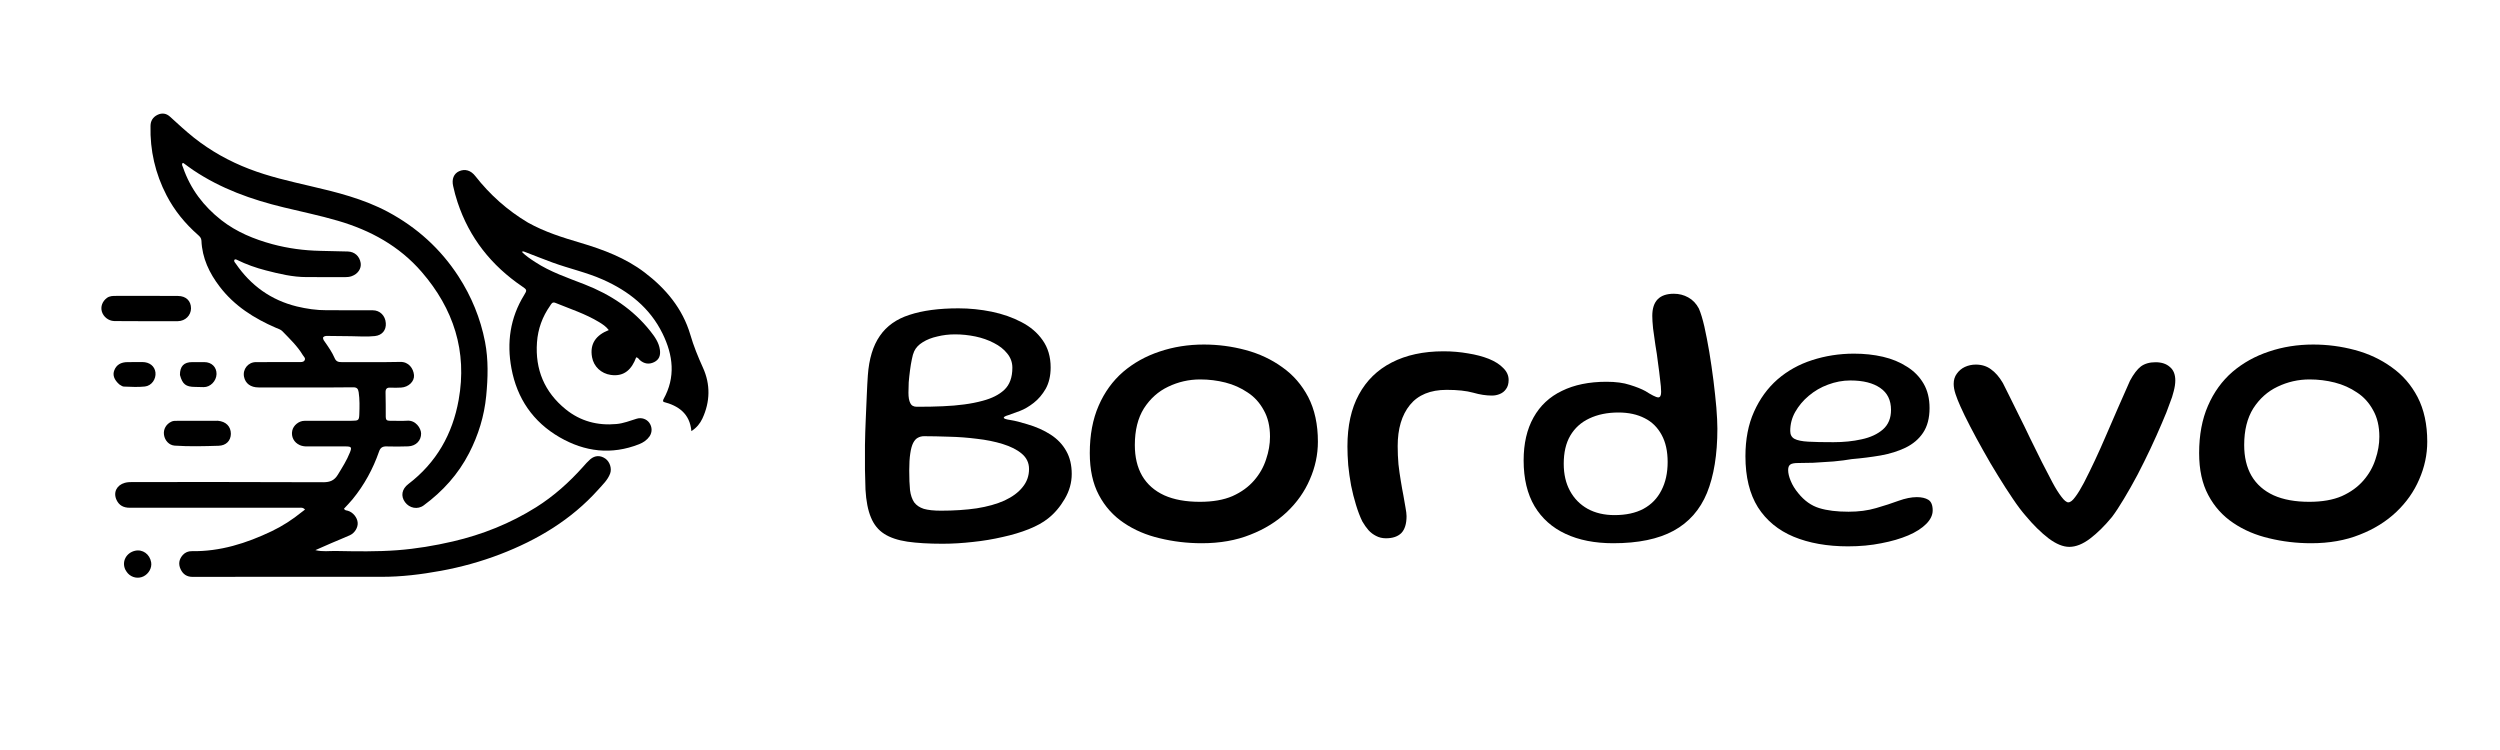
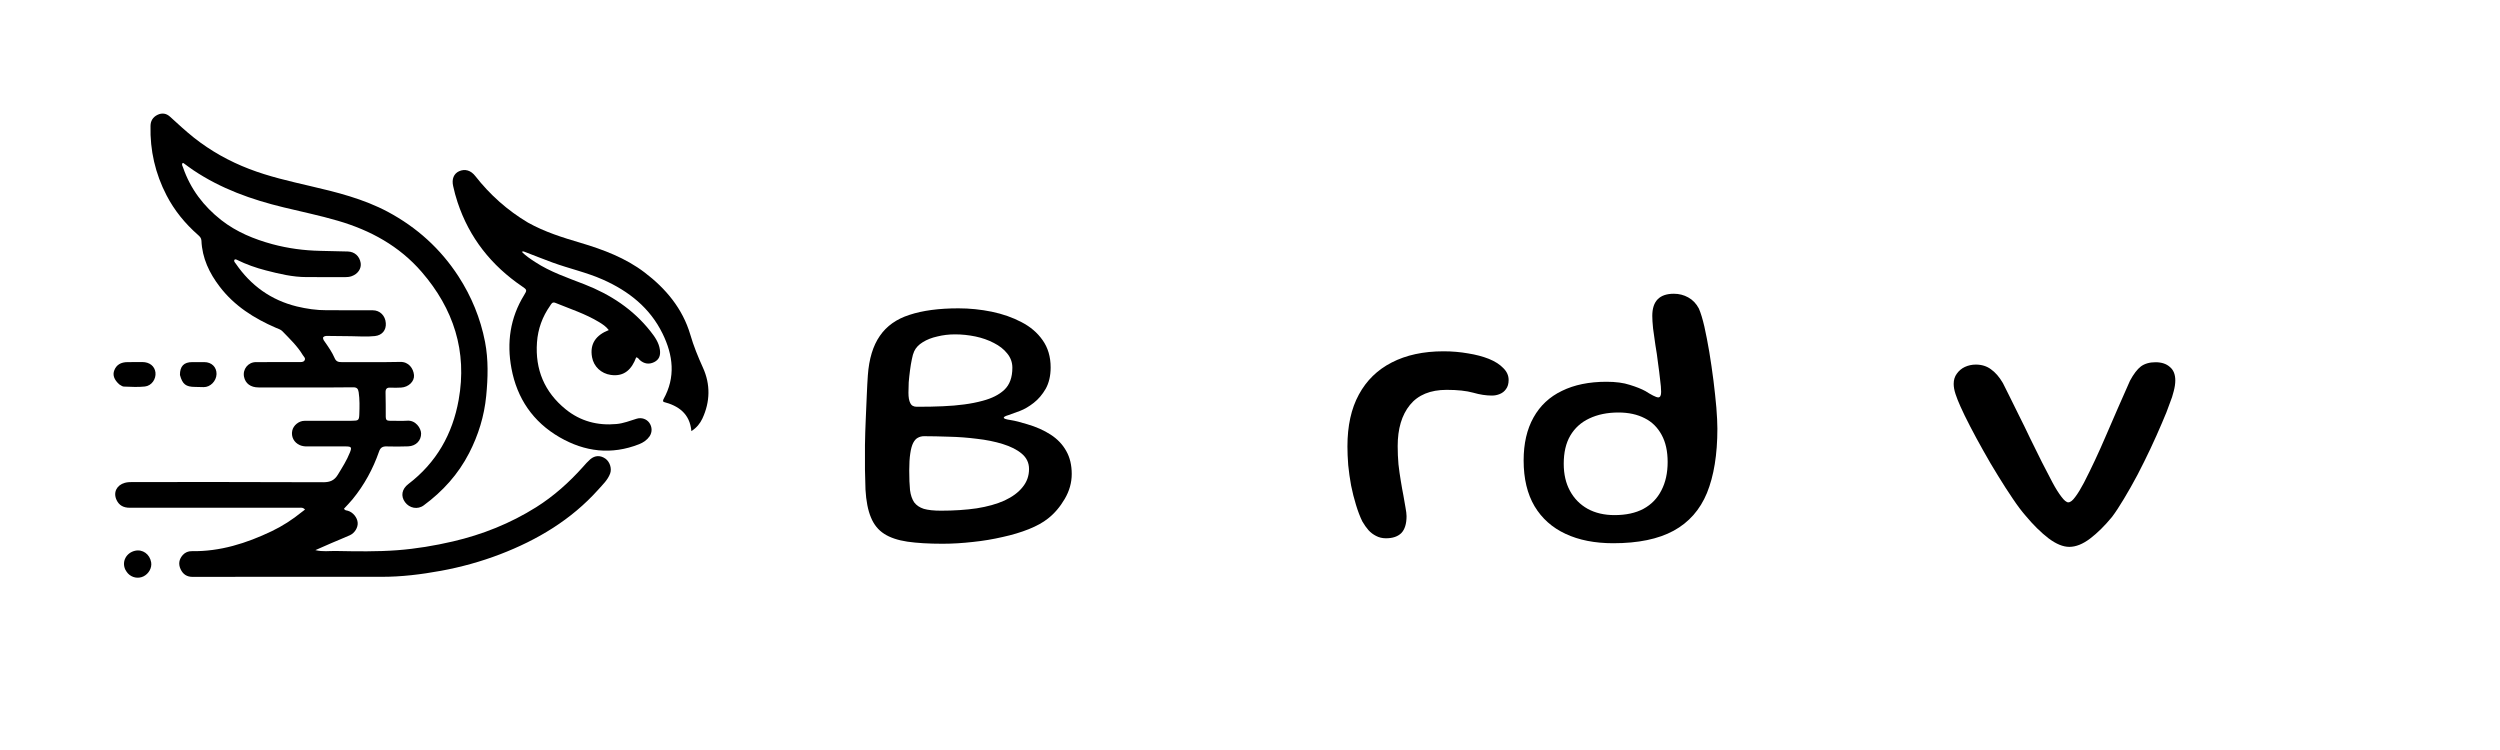
<svg xmlns="http://www.w3.org/2000/svg" width="200" class="text-primary" zoomAndPan="magnify" viewBox="0 0 150 45" height="60" preserveAspectRatio="xMidYMid meet" version="1.0">
  <defs>
    <g />
  </defs>
  <path fill="currentColor" d="M 19.883 32.586 C 19.566 32.723 19.27 32.855 18.922 33.008 C 19.367 33.117 19.762 33.051 20.148 33.059 C 21.383 33.082 22.621 33.105 23.852 33.012 C 24.969 32.926 26.074 32.742 27.168 32.488 C 28.945 32.074 30.621 31.406 32.168 30.434 C 33.23 29.766 34.152 28.938 34.984 28.008 C 35.121 27.852 35.258 27.695 35.414 27.559 C 35.703 27.312 36.031 27.309 36.336 27.527 C 36.59 27.715 36.719 28.109 36.609 28.41 C 36.465 28.801 36.156 29.082 35.891 29.383 C 34.27 31.188 32.25 32.395 30.004 33.258 C 28.852 33.699 27.664 34.027 26.449 34.25 C 25.27 34.465 24.082 34.613 22.879 34.609 C 19.105 34.605 15.332 34.605 11.559 34.613 C 11.215 34.613 10.984 34.461 10.84 34.16 C 10.691 33.848 10.738 33.559 10.969 33.297 C 11.113 33.141 11.301 33.066 11.5 33.07 C 13.207 33.098 14.781 32.598 16.297 31.875 C 16.945 31.566 17.547 31.176 18.105 30.723 C 18.164 30.672 18.23 30.629 18.301 30.574 C 18.172 30.43 18.047 30.465 17.934 30.465 C 14.551 30.465 11.164 30.461 7.781 30.465 C 7.41 30.465 7.145 30.324 6.992 29.996 C 6.781 29.539 7.004 29.105 7.492 28.969 C 7.652 28.926 7.816 28.922 7.98 28.922 C 11.789 28.922 15.594 28.918 19.402 28.934 C 19.801 28.934 20.059 28.828 20.27 28.484 C 20.535 28.047 20.809 27.621 20.996 27.145 C 21.117 26.84 21.086 26.789 20.75 26.785 C 19.98 26.785 19.211 26.785 18.441 26.785 C 18.285 26.789 18.133 26.77 17.988 26.707 C 17.641 26.555 17.457 26.207 17.535 25.84 C 17.598 25.527 17.93 25.25 18.266 25.25 C 19.227 25.246 20.184 25.246 21.141 25.246 C 21.504 25.242 21.547 25.215 21.559 24.852 C 21.574 24.41 21.586 23.973 21.52 23.531 C 21.488 23.316 21.406 23.238 21.191 23.238 C 20.387 23.25 19.582 23.246 18.781 23.246 C 17.691 23.246 16.605 23.246 15.516 23.246 C 15.039 23.246 14.723 23.012 14.641 22.605 C 14.551 22.152 14.887 21.73 15.352 21.727 C 16.215 21.723 17.078 21.723 17.941 21.723 C 18.059 21.723 18.199 21.742 18.273 21.625 C 18.355 21.492 18.227 21.402 18.168 21.305 C 17.84 20.758 17.379 20.324 16.941 19.871 C 16.848 19.77 16.688 19.727 16.555 19.668 C 15.246 19.102 14.066 18.355 13.188 17.207 C 12.562 16.391 12.129 15.488 12.086 14.438 C 12.078 14.277 11.984 14.188 11.883 14.098 C 11.109 13.418 10.465 12.633 9.992 11.719 C 9.316 10.414 8.996 9.023 9.031 7.555 C 9.035 7.254 9.172 7.027 9.449 6.891 C 9.723 6.758 9.98 6.801 10.195 6.996 C 10.668 7.426 11.133 7.859 11.633 8.258 C 12.645 9.059 13.754 9.676 14.953 10.137 C 16.137 10.594 17.371 10.871 18.602 11.16 C 20.207 11.531 21.805 11.93 23.273 12.711 C 25.012 13.645 26.43 14.922 27.508 16.582 C 28.289 17.789 28.828 19.098 29.102 20.512 C 29.309 21.586 29.277 22.676 29.172 23.758 C 29.055 24.961 28.703 26.105 28.148 27.184 C 27.496 28.453 26.566 29.48 25.426 30.32 C 25.059 30.594 24.566 30.492 24.301 30.129 C 24.035 29.766 24.105 29.344 24.5 29.043 C 26.18 27.762 27.152 26.051 27.52 23.992 C 28.043 21.074 27.215 18.531 25.301 16.316 C 23.957 14.762 22.227 13.816 20.273 13.246 C 19.199 12.93 18.102 12.707 17.016 12.441 C 15.094 11.977 13.25 11.32 11.594 10.207 C 11.395 10.074 11.203 9.926 11.008 9.785 C 10.996 9.777 10.973 9.785 10.953 9.785 C 10.883 9.883 10.957 9.969 10.984 10.051 C 11.426 11.336 12.211 12.371 13.277 13.207 C 14.191 13.922 15.246 14.352 16.348 14.652 C 17.281 14.902 18.238 15.031 19.207 15.051 C 19.762 15.059 20.312 15.078 20.867 15.09 C 21.273 15.102 21.574 15.367 21.641 15.781 C 21.691 16.117 21.473 16.438 21.102 16.57 C 20.973 16.617 20.836 16.629 20.695 16.629 C 19.926 16.625 19.156 16.625 18.391 16.625 C 17.555 16.625 16.75 16.43 15.949 16.223 C 15.355 16.07 14.777 15.867 14.227 15.594 C 14.184 15.57 14.137 15.543 14.074 15.578 C 14.008 15.68 14.098 15.75 14.148 15.82 C 15.047 17.133 16.262 18.008 17.809 18.387 C 18.395 18.527 18.992 18.617 19.598 18.613 C 20.523 18.609 21.445 18.613 22.371 18.617 C 22.793 18.617 23.121 18.941 23.148 19.387 C 23.18 19.805 22.93 20.117 22.492 20.164 C 22.02 20.215 21.543 20.18 21.066 20.172 C 20.594 20.164 20.117 20.16 19.645 20.156 C 19.551 20.156 19.453 20.156 19.383 20.246 C 19.371 20.371 19.453 20.457 19.516 20.547 C 19.723 20.844 19.93 21.145 20.074 21.477 C 20.16 21.684 20.289 21.73 20.496 21.727 C 21.668 21.719 22.844 21.742 24.016 21.715 C 24.52 21.703 24.801 22.102 24.84 22.504 C 24.875 22.883 24.512 23.23 24.07 23.254 C 23.855 23.266 23.637 23.27 23.422 23.258 C 23.203 23.246 23.129 23.34 23.133 23.547 C 23.141 24.039 23.148 24.527 23.145 25.02 C 23.145 25.195 23.223 25.246 23.383 25.246 C 23.734 25.242 24.09 25.266 24.441 25.242 C 24.938 25.207 25.258 25.688 25.266 26.004 C 25.277 26.43 24.957 26.762 24.496 26.781 C 24.062 26.797 23.633 26.797 23.199 26.785 C 22.957 26.777 22.824 26.855 22.742 27.094 C 22.379 28.137 21.855 29.098 21.156 29.953 C 20.992 30.152 20.812 30.336 20.641 30.52 C 20.695 30.637 20.793 30.621 20.871 30.645 C 21.18 30.734 21.438 31.051 21.461 31.363 C 21.484 31.648 21.285 31.98 20.996 32.113 C 20.637 32.273 20.266 32.422 19.883 32.586 Z M 19.883 32.586 " fill-opacity="1" fill-rule="nonzero" />
  <path fill="currentColor" d="M 31.676 13.355 C 32.684 13.918 33.762 14.254 34.848 14.574 C 36.207 14.98 37.531 15.477 38.672 16.344 C 39.949 17.312 40.957 18.516 41.418 20.078 C 41.617 20.766 41.883 21.41 42.176 22.059 C 42.633 23.062 42.613 24.109 42.141 25.117 C 42.004 25.406 41.809 25.656 41.484 25.867 C 41.387 24.801 40.691 24.34 39.809 24.113 C 39.766 24.031 39.789 23.992 39.809 23.953 C 40.551 22.629 40.387 21.309 39.754 20.016 C 38.996 18.469 37.727 17.469 36.184 16.781 C 35.203 16.344 34.152 16.117 33.148 15.75 C 32.598 15.551 32.055 15.328 31.508 15.121 C 31.453 15.102 31.398 15.055 31.309 15.113 C 31.551 15.355 31.828 15.539 32.105 15.719 C 33.02 16.32 34.055 16.664 35.066 17.059 C 36.625 17.668 37.977 18.551 39.023 19.871 C 39.285 20.203 39.535 20.551 39.594 20.988 C 39.645 21.352 39.531 21.586 39.25 21.727 C 38.945 21.879 38.645 21.832 38.387 21.602 C 38.328 21.547 38.289 21.457 38.172 21.438 C 37.914 22.137 37.473 22.613 36.652 22.496 C 36.07 22.414 35.625 21.996 35.523 21.434 C 35.375 20.617 35.77 20.102 36.527 19.805 C 36.355 19.582 36.152 19.453 35.949 19.328 C 35.125 18.828 34.211 18.535 33.324 18.172 C 33.133 18.09 33.074 18.246 33.004 18.348 C 32.543 19.004 32.277 19.734 32.219 20.539 C 32.102 22.172 32.668 23.523 33.938 24.555 C 34.82 25.273 35.859 25.547 36.988 25.441 C 37.406 25.406 37.805 25.242 38.207 25.121 C 38.496 25.035 38.797 25.141 38.961 25.371 C 39.133 25.617 39.141 25.926 38.977 26.176 C 38.82 26.402 38.602 26.551 38.348 26.652 C 36.688 27.305 35.094 27.113 33.574 26.234 C 31.98 25.312 31.023 23.906 30.688 22.109 C 30.398 20.559 30.605 19.07 31.449 17.703 C 31.629 17.414 31.621 17.383 31.336 17.191 C 29.484 15.934 28.16 14.27 27.453 12.133 C 27.348 11.816 27.258 11.488 27.188 11.16 C 27.094 10.742 27.23 10.422 27.539 10.277 C 27.898 10.113 28.25 10.219 28.52 10.566 C 29.395 11.684 30.438 12.617 31.676 13.355 Z M 31.676 13.355 " fill-opacity="1" fill-rule="nonzero" />
-   <path fill="currentColor" d="M 8.32 19.27 C 7.809 19.266 7.328 19.273 6.844 19.262 C 6.504 19.25 6.207 19.008 6.113 18.699 C 6.023 18.398 6.141 18.082 6.41 17.879 C 6.582 17.75 6.785 17.754 6.98 17.754 C 8.215 17.75 9.449 17.75 10.684 17.758 C 11.164 17.762 11.461 18.055 11.461 18.504 C 11.457 18.922 11.121 19.262 10.676 19.27 C 9.898 19.277 9.121 19.27 8.32 19.27 Z M 8.32 19.27 " fill-opacity="1" fill-rule="nonzero" />
-   <path fill="currentColor" d="M 13.07 25.246 C 13.562 25.289 13.852 25.59 13.852 26.031 C 13.848 26.438 13.57 26.734 13.117 26.746 C 12.242 26.773 11.363 26.797 10.484 26.738 C 10.145 26.715 9.891 26.434 9.84 26.094 C 9.789 25.758 9.969 25.441 10.289 25.297 C 10.395 25.246 10.504 25.25 10.617 25.25 C 11.426 25.25 12.238 25.25 13.07 25.246 Z M 13.07 25.246 " fill-opacity="1" fill-rule="nonzero" />
  <path fill="currentColor" d="M 7.16 23.066 C 6.84 22.781 6.746 22.496 6.859 22.215 C 6.984 21.891 7.254 21.727 7.66 21.727 C 7.953 21.723 8.246 21.727 8.539 21.723 C 8.973 21.723 9.281 21.969 9.328 22.348 C 9.371 22.738 9.105 23.145 8.691 23.191 C 8.277 23.238 7.852 23.207 7.43 23.195 C 7.344 23.195 7.258 23.121 7.16 23.066 Z M 7.16 23.066 " fill-opacity="1" fill-rule="nonzero" />
  <path fill="currentColor" d="M 10.797 22.5 C 10.793 21.973 11.035 21.727 11.531 21.727 C 11.773 21.723 12.016 21.727 12.258 21.727 C 12.695 21.727 13 22.023 12.992 22.445 C 12.98 22.867 12.617 23.234 12.219 23.227 C 12.043 23.223 11.871 23.215 11.699 23.215 C 11.152 23.211 10.949 23.059 10.797 22.5 Z M 10.797 22.5 " fill-opacity="1" fill-rule="nonzero" />
  <path fill="currentColor" d="M 7.52 34.18 C 7.285 33.68 7.59 33.164 8.098 33.047 C 8.555 32.941 8.988 33.246 9.07 33.742 C 9.125 34.07 8.926 34.43 8.602 34.586 C 8.293 34.734 7.918 34.664 7.676 34.406 C 7.617 34.344 7.574 34.27 7.52 34.18 Z M 7.52 34.18 " fill-opacity="1" fill-rule="nonzero" />
  <g fill="currentColor" fill-opacity="1">
    <g transform="translate(50.851, 32)">
      <g>
        <path d="M 5.703 0.625 C 4.867 0.625 4.164 0.582 3.594 0.5 C 3.02 0.414 2.555 0.258 2.203 0.031 C 1.848 -0.195 1.582 -0.523 1.406 -0.953 C 1.227 -1.379 1.117 -1.938 1.078 -2.625 C 1.066 -2.969 1.055 -3.367 1.047 -3.828 C 1.047 -4.297 1.047 -4.785 1.047 -5.297 C 1.055 -5.816 1.07 -6.332 1.094 -6.844 C 1.113 -7.363 1.133 -7.848 1.156 -8.297 C 1.176 -8.754 1.195 -9.145 1.219 -9.469 C 1.289 -10.469 1.531 -11.258 1.938 -11.844 C 2.344 -12.438 2.938 -12.859 3.719 -13.109 C 4.5 -13.367 5.477 -13.5 6.656 -13.5 C 7.332 -13.5 8 -13.43 8.656 -13.297 C 9.312 -13.16 9.906 -12.953 10.438 -12.672 C 10.969 -12.398 11.391 -12.039 11.703 -11.594 C 12.023 -11.145 12.188 -10.598 12.188 -9.953 C 12.188 -9.453 12.086 -9.023 11.891 -8.672 C 11.691 -8.328 11.453 -8.047 11.172 -7.828 C 10.891 -7.609 10.613 -7.445 10.344 -7.344 C 10.07 -7.238 9.844 -7.156 9.656 -7.094 C 9.469 -7.039 9.375 -6.988 9.375 -6.938 C 9.375 -6.883 9.508 -6.836 9.781 -6.797 C 10.051 -6.754 10.383 -6.672 10.781 -6.547 C 11.32 -6.391 11.789 -6.18 12.188 -5.922 C 12.594 -5.66 12.906 -5.332 13.125 -4.938 C 13.344 -4.551 13.453 -4.094 13.453 -3.562 C 13.453 -3.039 13.312 -2.539 13.031 -2.062 C 12.75 -1.582 12.414 -1.191 12.031 -0.891 C 11.727 -0.648 11.344 -0.438 10.875 -0.25 C 10.406 -0.062 9.883 0.094 9.312 0.219 C 8.738 0.352 8.145 0.453 7.531 0.516 C 6.914 0.586 6.305 0.625 5.703 0.625 Z M 5.609 -1.359 C 6.391 -1.359 7.102 -1.406 7.75 -1.5 C 8.395 -1.602 8.953 -1.758 9.422 -1.969 C 9.891 -2.188 10.25 -2.453 10.5 -2.766 C 10.758 -3.078 10.891 -3.441 10.891 -3.859 C 10.891 -4.234 10.742 -4.539 10.453 -4.781 C 10.172 -5.02 9.789 -5.211 9.312 -5.359 C 8.844 -5.504 8.328 -5.609 7.766 -5.672 C 7.211 -5.742 6.656 -5.785 6.094 -5.797 C 5.531 -5.816 5.031 -5.828 4.594 -5.828 C 4.457 -5.828 4.332 -5.797 4.219 -5.734 C 4.113 -5.68 4.02 -5.578 3.938 -5.422 C 3.863 -5.273 3.805 -5.066 3.766 -4.797 C 3.723 -4.523 3.703 -4.18 3.703 -3.766 C 3.703 -3.297 3.719 -2.906 3.75 -2.594 C 3.789 -2.289 3.875 -2.047 4 -1.859 C 4.133 -1.68 4.328 -1.551 4.578 -1.469 C 4.836 -1.395 5.18 -1.359 5.609 -1.359 Z M 4.156 -7.594 C 4.738 -7.594 5.258 -7.602 5.719 -7.625 C 6.188 -7.645 6.613 -7.68 7 -7.734 C 7.395 -7.785 7.766 -7.859 8.109 -7.953 C 8.66 -8.098 9.094 -8.316 9.406 -8.609 C 9.727 -8.91 9.891 -9.352 9.891 -9.938 C 9.891 -10.258 9.785 -10.547 9.578 -10.797 C 9.379 -11.047 9.113 -11.254 8.781 -11.422 C 8.445 -11.598 8.078 -11.727 7.672 -11.812 C 7.266 -11.895 6.859 -11.938 6.453 -11.938 C 6.078 -11.938 5.723 -11.895 5.391 -11.812 C 5.055 -11.738 4.766 -11.625 4.516 -11.469 C 4.273 -11.32 4.102 -11.141 4 -10.922 C 3.945 -10.805 3.898 -10.645 3.859 -10.438 C 3.816 -10.238 3.781 -10.02 3.75 -9.781 C 3.719 -9.539 3.691 -9.301 3.672 -9.062 C 3.66 -8.82 3.656 -8.613 3.656 -8.438 C 3.656 -8.164 3.691 -7.957 3.766 -7.812 C 3.836 -7.664 3.969 -7.594 4.156 -7.594 Z M 4.156 -7.594 " />
      </g>
    </g>
  </g>
  <g fill="currentColor" fill-opacity="1">
    <g transform="translate(65.012, 32)">
      <g>
-         <path d="M 7.094 0.594 C 6.219 0.594 5.379 0.492 4.578 0.297 C 3.773 0.109 3.055 -0.195 2.422 -0.625 C 1.785 -1.051 1.285 -1.609 0.922 -2.297 C 0.555 -2.984 0.375 -3.82 0.375 -4.812 C 0.375 -5.895 0.551 -6.844 0.906 -7.656 C 1.258 -8.469 1.75 -9.145 2.375 -9.688 C 3.008 -10.227 3.738 -10.633 4.562 -10.906 C 5.395 -11.188 6.281 -11.328 7.219 -11.328 C 8.07 -11.328 8.906 -11.219 9.719 -11 C 10.539 -10.781 11.273 -10.438 11.922 -9.969 C 12.578 -9.508 13.098 -8.91 13.484 -8.172 C 13.867 -7.43 14.062 -6.539 14.062 -5.5 C 14.062 -4.719 13.898 -3.961 13.578 -3.234 C 13.266 -2.504 12.805 -1.852 12.203 -1.281 C 11.598 -0.707 10.867 -0.254 10.016 0.078 C 9.16 0.422 8.188 0.594 7.094 0.594 Z M 6.984 -1.891 C 7.754 -1.891 8.406 -2.004 8.938 -2.234 C 9.469 -2.473 9.898 -2.785 10.234 -3.172 C 10.566 -3.555 10.805 -3.977 10.953 -4.438 C 11.109 -4.895 11.188 -5.348 11.188 -5.797 C 11.188 -6.422 11.062 -6.953 10.812 -7.391 C 10.57 -7.836 10.25 -8.191 9.844 -8.453 C 9.445 -8.723 9.004 -8.922 8.516 -9.047 C 8.023 -9.172 7.52 -9.234 7 -9.234 C 6.32 -9.234 5.68 -9.086 5.078 -8.797 C 4.484 -8.516 4 -8.082 3.625 -7.5 C 3.258 -6.914 3.078 -6.18 3.078 -5.297 C 3.078 -4.578 3.223 -3.961 3.516 -3.453 C 3.816 -2.941 4.258 -2.551 4.844 -2.281 C 5.426 -2.02 6.141 -1.891 6.984 -1.891 Z M 6.984 -1.891 " />
-       </g>
+         </g>
    </g>
  </g>
  <g fill="currentColor" fill-opacity="1">
    <g transform="translate(80.049, 32)">
      <g>
        <path d="M 3.109 0.297 C 2.891 0.297 2.691 0.25 2.516 0.156 C 2.348 0.07 2.195 -0.039 2.062 -0.188 C 1.926 -0.344 1.801 -0.52 1.688 -0.719 C 1.551 -1 1.426 -1.328 1.312 -1.703 C 1.195 -2.078 1.098 -2.469 1.016 -2.875 C 0.941 -3.289 0.883 -3.695 0.844 -4.094 C 0.812 -4.5 0.797 -4.875 0.797 -5.219 C 0.797 -6.445 1.023 -7.484 1.484 -8.328 C 1.941 -9.172 2.598 -9.812 3.453 -10.25 C 4.316 -10.695 5.352 -10.922 6.562 -10.922 C 7.07 -10.922 7.562 -10.879 8.031 -10.797 C 8.5 -10.723 8.914 -10.613 9.281 -10.469 C 9.645 -10.32 9.93 -10.141 10.141 -9.922 C 10.359 -9.711 10.469 -9.473 10.469 -9.203 C 10.469 -8.973 10.414 -8.789 10.312 -8.656 C 10.219 -8.52 10.094 -8.422 9.938 -8.359 C 9.789 -8.297 9.633 -8.266 9.469 -8.266 C 9.125 -8.266 8.75 -8.32 8.344 -8.438 C 7.938 -8.551 7.406 -8.609 6.75 -8.609 C 5.77 -8.609 5.035 -8.305 4.547 -7.703 C 4.055 -7.098 3.812 -6.273 3.812 -5.234 C 3.812 -4.859 3.828 -4.492 3.859 -4.141 C 3.898 -3.797 3.945 -3.461 4 -3.141 C 4.051 -2.828 4.102 -2.535 4.156 -2.266 C 4.207 -1.992 4.25 -1.754 4.281 -1.547 C 4.32 -1.336 4.344 -1.164 4.344 -1.031 C 4.344 -0.57 4.238 -0.234 4.031 -0.016 C 3.82 0.191 3.516 0.297 3.109 0.297 Z M 3.109 0.297 " />
      </g>
    </g>
  </g>
  <g fill="currentColor" fill-opacity="1">
    <g transform="translate(91.043, 32)">
      <g>
        <path d="M 5.75 0.594 C 4.645 0.594 3.691 0.406 2.891 0.031 C 2.086 -0.344 1.469 -0.895 1.031 -1.625 C 0.594 -2.363 0.375 -3.281 0.375 -4.375 C 0.375 -5.383 0.57 -6.242 0.969 -6.953 C 1.363 -7.66 1.93 -8.191 2.672 -8.547 C 3.41 -8.91 4.301 -9.094 5.344 -9.094 C 5.906 -9.094 6.375 -9.031 6.75 -8.906 C 7.133 -8.789 7.445 -8.664 7.688 -8.531 C 7.852 -8.426 8.004 -8.336 8.141 -8.266 C 8.285 -8.191 8.391 -8.156 8.453 -8.156 C 8.566 -8.156 8.625 -8.266 8.625 -8.484 C 8.625 -8.68 8.602 -8.93 8.562 -9.234 C 8.531 -9.535 8.488 -9.863 8.438 -10.219 C 8.395 -10.582 8.344 -10.941 8.281 -11.297 C 8.227 -11.66 8.18 -11.992 8.141 -12.297 C 8.109 -12.609 8.094 -12.859 8.094 -13.047 C 8.094 -13.93 8.523 -14.375 9.391 -14.375 C 9.703 -14.375 9.988 -14.301 10.25 -14.156 C 10.52 -14.008 10.734 -13.785 10.891 -13.484 C 11.004 -13.223 11.113 -12.863 11.219 -12.406 C 11.32 -11.945 11.422 -11.438 11.516 -10.875 C 11.609 -10.312 11.691 -9.738 11.766 -9.156 C 11.836 -8.582 11.895 -8.047 11.938 -7.547 C 11.977 -7.047 12 -6.625 12 -6.281 C 12 -4.727 11.789 -3.441 11.375 -2.422 C 10.957 -1.41 10.289 -0.656 9.375 -0.156 C 8.457 0.344 7.25 0.594 5.75 0.594 Z M 5.828 -1.094 C 6.516 -1.094 7.094 -1.219 7.562 -1.469 C 8.039 -1.727 8.398 -2.098 8.641 -2.578 C 8.891 -3.055 9.016 -3.625 9.016 -4.281 C 9.016 -4.926 8.895 -5.469 8.656 -5.906 C 8.414 -6.352 8.078 -6.688 7.641 -6.906 C 7.203 -7.133 6.676 -7.25 6.062 -7.25 C 5.395 -7.25 4.812 -7.129 4.312 -6.891 C 3.82 -6.66 3.441 -6.316 3.172 -5.859 C 2.91 -5.41 2.781 -4.848 2.781 -4.172 C 2.781 -3.547 2.906 -3.004 3.156 -2.547 C 3.406 -2.086 3.758 -1.727 4.219 -1.469 C 4.676 -1.219 5.211 -1.094 5.828 -1.094 Z M 5.828 -1.094 " />
      </g>
    </g>
  </g>
  <g fill="currentColor" fill-opacity="1">
    <g transform="translate(104.07, 32)">
      <g>
-         <path d="M 6.812 0.781 C 5.562 0.781 4.473 0.586 3.547 0.203 C 2.629 -0.18 1.914 -0.77 1.406 -1.562 C 0.906 -2.363 0.656 -3.383 0.656 -4.625 C 0.656 -5.645 0.828 -6.535 1.172 -7.297 C 1.516 -8.066 1.984 -8.711 2.578 -9.234 C 3.18 -9.754 3.875 -10.141 4.656 -10.391 C 5.445 -10.648 6.285 -10.781 7.172 -10.781 C 7.785 -10.781 8.363 -10.719 8.906 -10.594 C 9.445 -10.469 9.926 -10.27 10.344 -10 C 10.77 -9.738 11.102 -9.398 11.344 -8.984 C 11.582 -8.578 11.703 -8.086 11.703 -7.516 C 11.703 -6.91 11.57 -6.414 11.312 -6.031 C 11.062 -5.656 10.711 -5.359 10.266 -5.141 C 9.828 -4.93 9.328 -4.773 8.766 -4.672 C 8.211 -4.578 7.633 -4.504 7.031 -4.453 C 6.727 -4.398 6.363 -4.352 5.938 -4.312 C 5.52 -4.281 5.113 -4.254 4.719 -4.234 C 4.332 -4.223 4.031 -4.219 3.812 -4.219 C 3.582 -4.219 3.426 -4.188 3.344 -4.125 C 3.258 -4.062 3.219 -3.953 3.219 -3.797 C 3.219 -3.609 3.27 -3.391 3.375 -3.141 C 3.477 -2.891 3.629 -2.645 3.828 -2.406 C 4.191 -1.957 4.609 -1.66 5.078 -1.516 C 5.555 -1.367 6.145 -1.297 6.844 -1.297 C 7.445 -1.297 8 -1.367 8.5 -1.516 C 9 -1.66 9.445 -1.805 9.844 -1.953 C 10.25 -2.098 10.613 -2.172 10.938 -2.172 C 11.227 -2.172 11.457 -2.117 11.625 -2.016 C 11.801 -1.91 11.891 -1.695 11.891 -1.375 C 11.891 -1.094 11.758 -0.82 11.5 -0.562 C 11.238 -0.301 10.879 -0.07 10.422 0.125 C 9.961 0.32 9.426 0.477 8.812 0.594 C 8.195 0.719 7.531 0.781 6.812 0.781 Z M 5.938 -5.469 C 6.539 -5.469 7.102 -5.523 7.625 -5.641 C 8.156 -5.754 8.582 -5.953 8.906 -6.234 C 9.227 -6.516 9.391 -6.906 9.391 -7.406 C 9.391 -7.988 9.176 -8.426 8.75 -8.719 C 8.32 -9.02 7.723 -9.172 6.953 -9.172 C 6.492 -9.172 6.047 -9.086 5.609 -8.922 C 5.18 -8.766 4.797 -8.539 4.453 -8.25 C 4.117 -7.969 3.848 -7.645 3.641 -7.281 C 3.441 -6.926 3.344 -6.547 3.344 -6.141 C 3.344 -5.922 3.426 -5.766 3.594 -5.672 C 3.77 -5.578 4.047 -5.52 4.422 -5.5 C 4.797 -5.477 5.301 -5.469 5.938 -5.469 Z M 5.938 -5.469 " />
-       </g>
+         </g>
    </g>
  </g>
  <g fill="currentColor" fill-opacity="1">
    <g transform="translate(116.94, 32)">
      <g>
        <path d="M 7.219 0.812 C 6.844 0.812 6.426 0.641 5.969 0.297 C 5.52 -0.047 5.055 -0.504 4.578 -1.078 C 4.359 -1.328 4.109 -1.66 3.828 -2.078 C 3.547 -2.492 3.254 -2.945 2.953 -3.438 C 2.648 -3.926 2.352 -4.43 2.062 -4.953 C 1.77 -5.473 1.504 -5.961 1.266 -6.422 C 1.023 -6.891 0.832 -7.285 0.688 -7.609 C 0.562 -7.891 0.461 -8.141 0.391 -8.359 C 0.316 -8.586 0.281 -8.789 0.281 -8.969 C 0.281 -9.207 0.344 -9.41 0.469 -9.578 C 0.594 -9.754 0.754 -9.891 0.953 -9.984 C 1.16 -10.078 1.379 -10.125 1.609 -10.125 C 1.961 -10.125 2.266 -10.031 2.516 -9.844 C 2.773 -9.664 3.016 -9.391 3.234 -9.016 C 3.316 -8.859 3.441 -8.609 3.609 -8.266 C 3.773 -7.93 3.969 -7.539 4.188 -7.094 C 4.414 -6.645 4.645 -6.176 4.875 -5.688 C 5.113 -5.207 5.348 -4.734 5.578 -4.266 C 5.816 -3.805 6.023 -3.406 6.203 -3.062 C 6.398 -2.695 6.582 -2.406 6.75 -2.188 C 6.914 -1.969 7.051 -1.859 7.156 -1.859 C 7.281 -1.859 7.422 -1.969 7.578 -2.188 C 7.742 -2.406 7.914 -2.688 8.094 -3.031 C 8.539 -3.895 8.988 -4.852 9.438 -5.906 C 9.895 -6.969 10.367 -8.051 10.859 -9.156 C 11.078 -9.562 11.297 -9.848 11.516 -10.016 C 11.742 -10.18 12.035 -10.266 12.391 -10.266 C 12.754 -10.266 13.039 -10.172 13.25 -9.984 C 13.469 -9.805 13.578 -9.535 13.578 -9.172 C 13.578 -8.984 13.547 -8.77 13.484 -8.531 C 13.43 -8.301 13.352 -8.062 13.25 -7.812 C 13.133 -7.469 12.973 -7.062 12.766 -6.594 C 12.566 -6.125 12.344 -5.625 12.094 -5.094 C 11.844 -4.562 11.582 -4.035 11.312 -3.516 C 11.039 -3.004 10.77 -2.523 10.5 -2.078 C 10.238 -1.641 10 -1.273 9.781 -0.984 C 9.344 -0.453 8.906 -0.02 8.469 0.312 C 8.031 0.645 7.613 0.812 7.219 0.812 Z M 7.219 0.812 " />
      </g>
    </g>
  </g>
  <g fill="currentColor" fill-opacity="1">
    <g transform="translate(131.573, 32)">
      <g>
-         <path d="M 7.094 0.594 C 6.219 0.594 5.379 0.492 4.578 0.297 C 3.773 0.109 3.055 -0.195 2.422 -0.625 C 1.785 -1.051 1.285 -1.609 0.922 -2.297 C 0.555 -2.984 0.375 -3.82 0.375 -4.812 C 0.375 -5.895 0.551 -6.844 0.906 -7.656 C 1.258 -8.469 1.75 -9.145 2.375 -9.688 C 3.008 -10.227 3.738 -10.633 4.562 -10.906 C 5.395 -11.188 6.281 -11.328 7.219 -11.328 C 8.07 -11.328 8.906 -11.219 9.719 -11 C 10.539 -10.781 11.273 -10.438 11.922 -9.969 C 12.578 -9.508 13.098 -8.91 13.484 -8.172 C 13.867 -7.43 14.062 -6.539 14.062 -5.5 C 14.062 -4.719 13.898 -3.961 13.578 -3.234 C 13.266 -2.504 12.805 -1.852 12.203 -1.281 C 11.598 -0.707 10.867 -0.254 10.016 0.078 C 9.16 0.422 8.188 0.594 7.094 0.594 Z M 6.984 -1.891 C 7.754 -1.891 8.406 -2.004 8.938 -2.234 C 9.469 -2.473 9.898 -2.785 10.234 -3.172 C 10.566 -3.555 10.805 -3.977 10.953 -4.438 C 11.109 -4.895 11.188 -5.348 11.188 -5.797 C 11.188 -6.422 11.062 -6.953 10.812 -7.391 C 10.57 -7.836 10.25 -8.191 9.844 -8.453 C 9.445 -8.723 9.004 -8.922 8.516 -9.047 C 8.023 -9.172 7.52 -9.234 7 -9.234 C 6.32 -9.234 5.68 -9.086 5.078 -8.797 C 4.484 -8.516 4 -8.082 3.625 -7.5 C 3.258 -6.914 3.078 -6.18 3.078 -5.297 C 3.078 -4.578 3.223 -3.961 3.516 -3.453 C 3.816 -2.941 4.258 -2.551 4.844 -2.281 C 5.426 -2.02 6.141 -1.891 6.984 -1.891 Z M 6.984 -1.891 " />
-       </g>
+         </g>
    </g>
  </g>
</svg>